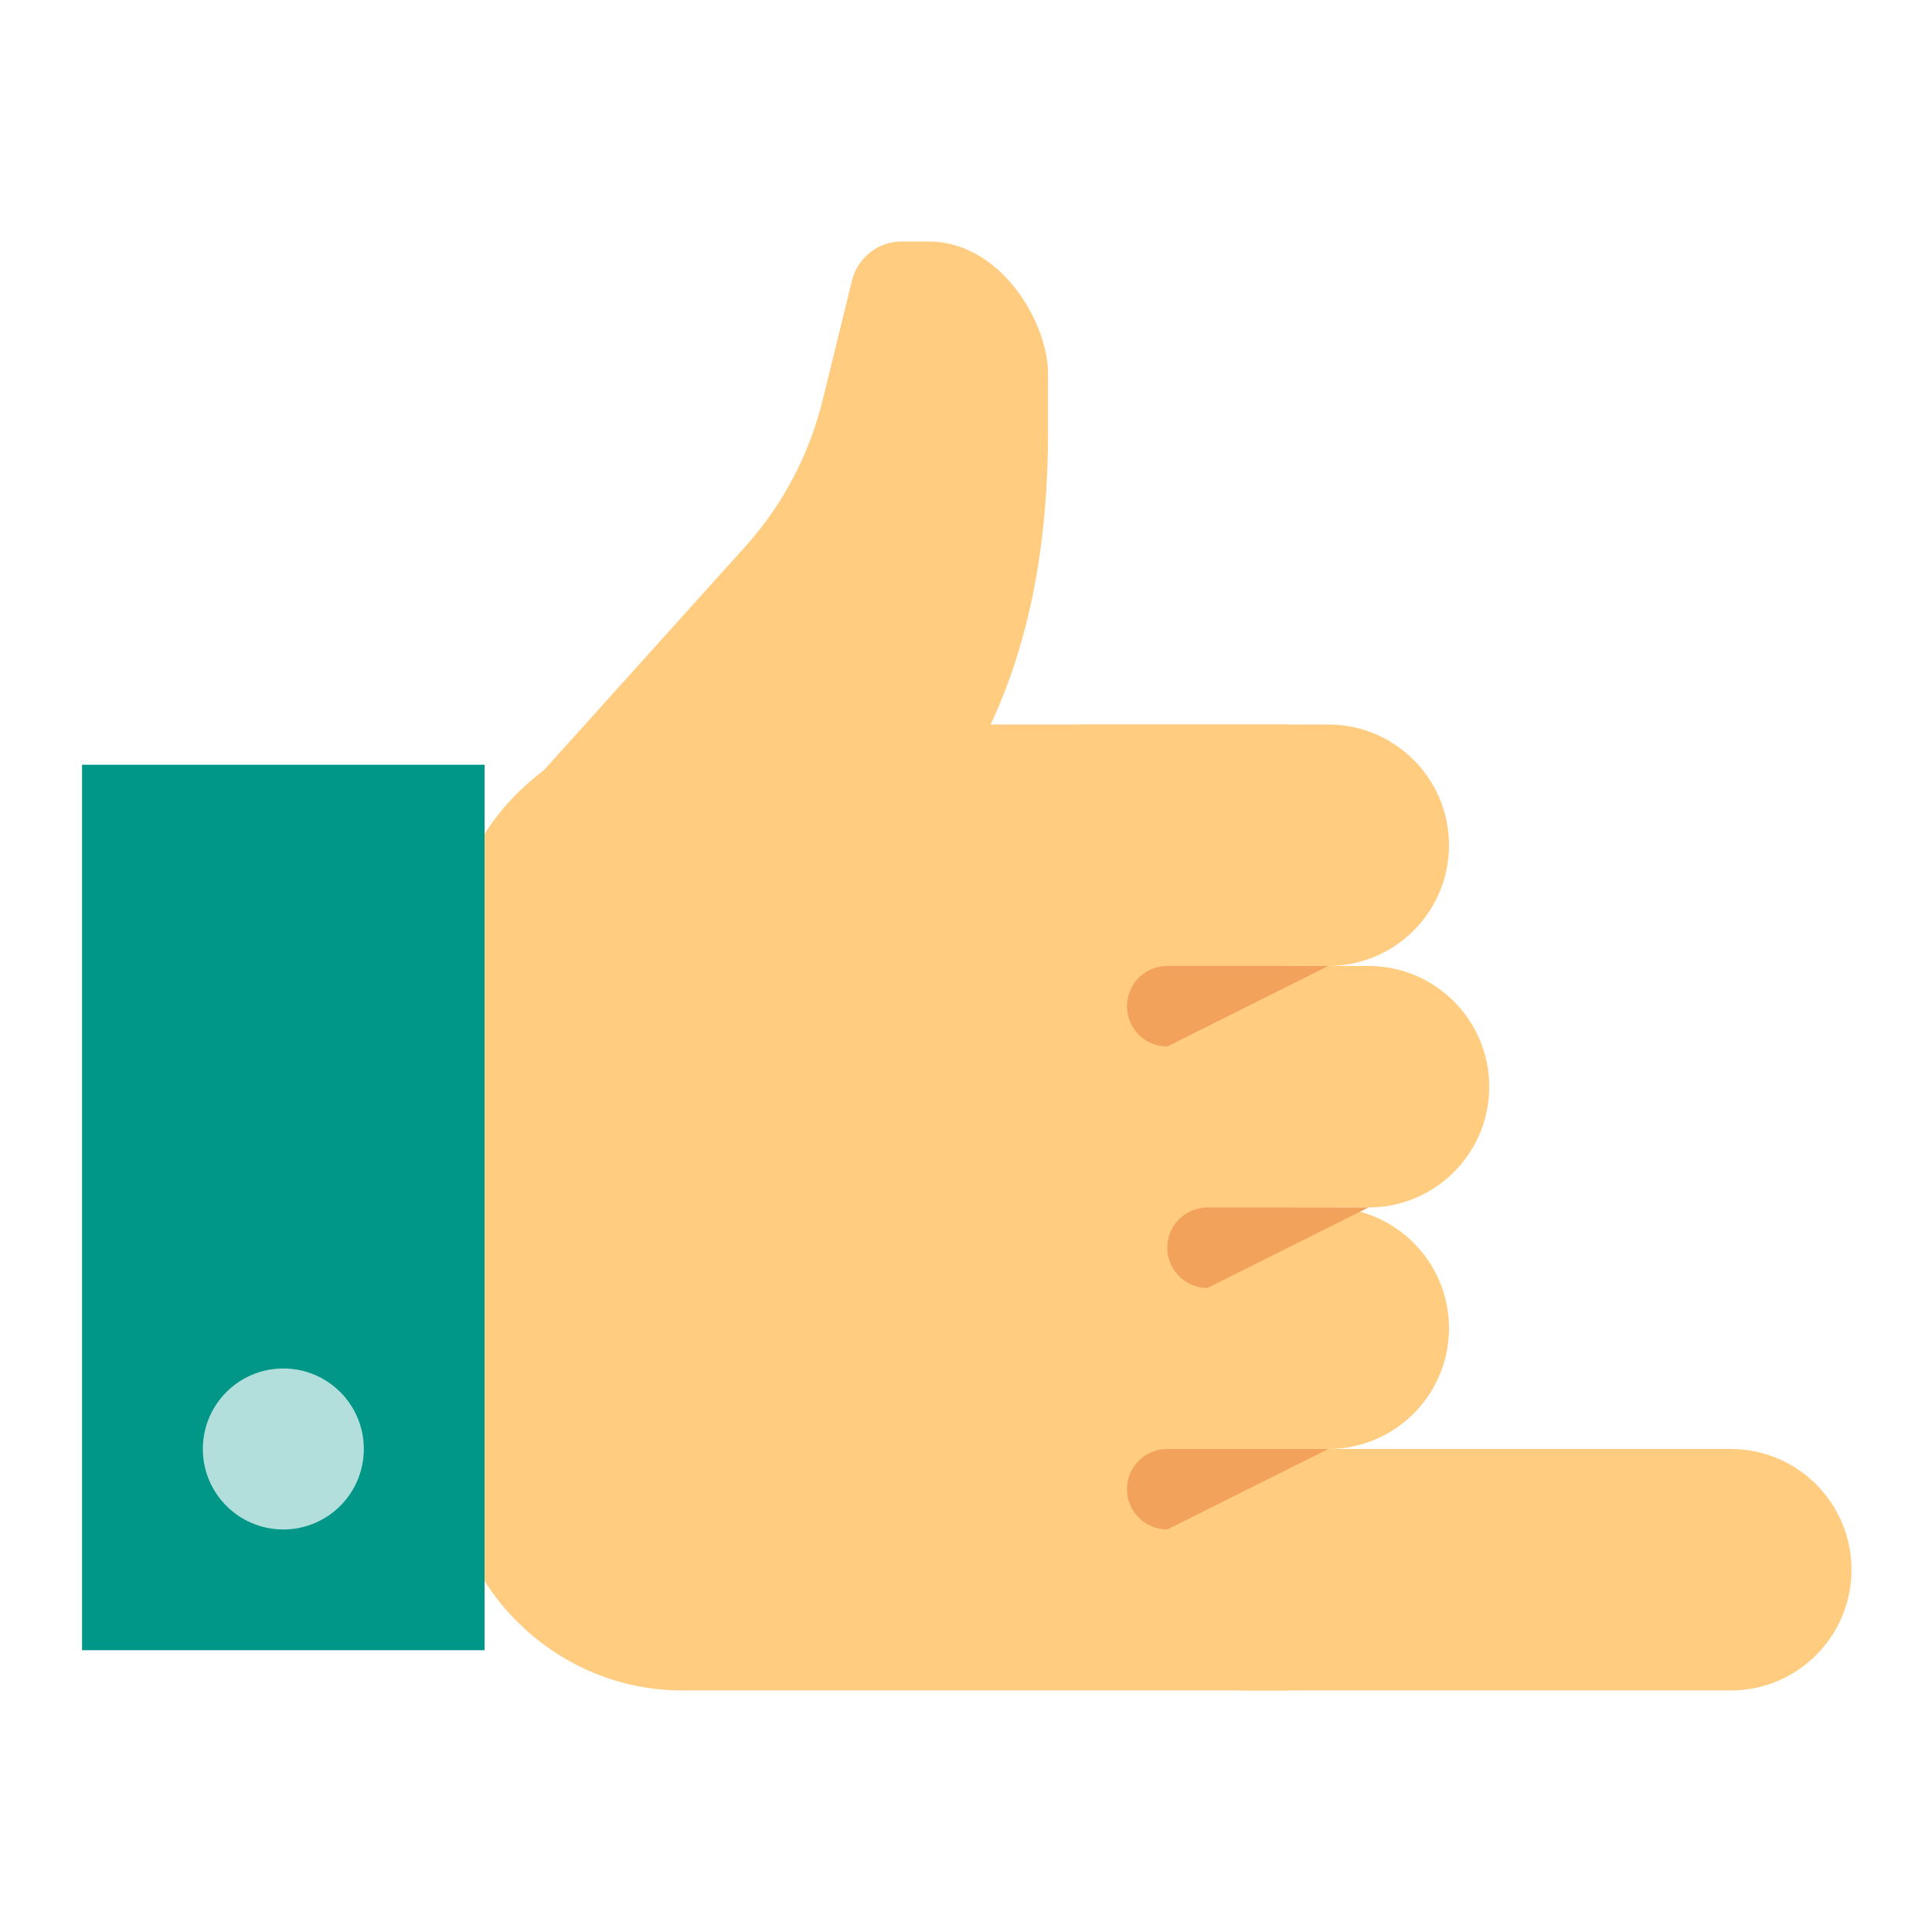
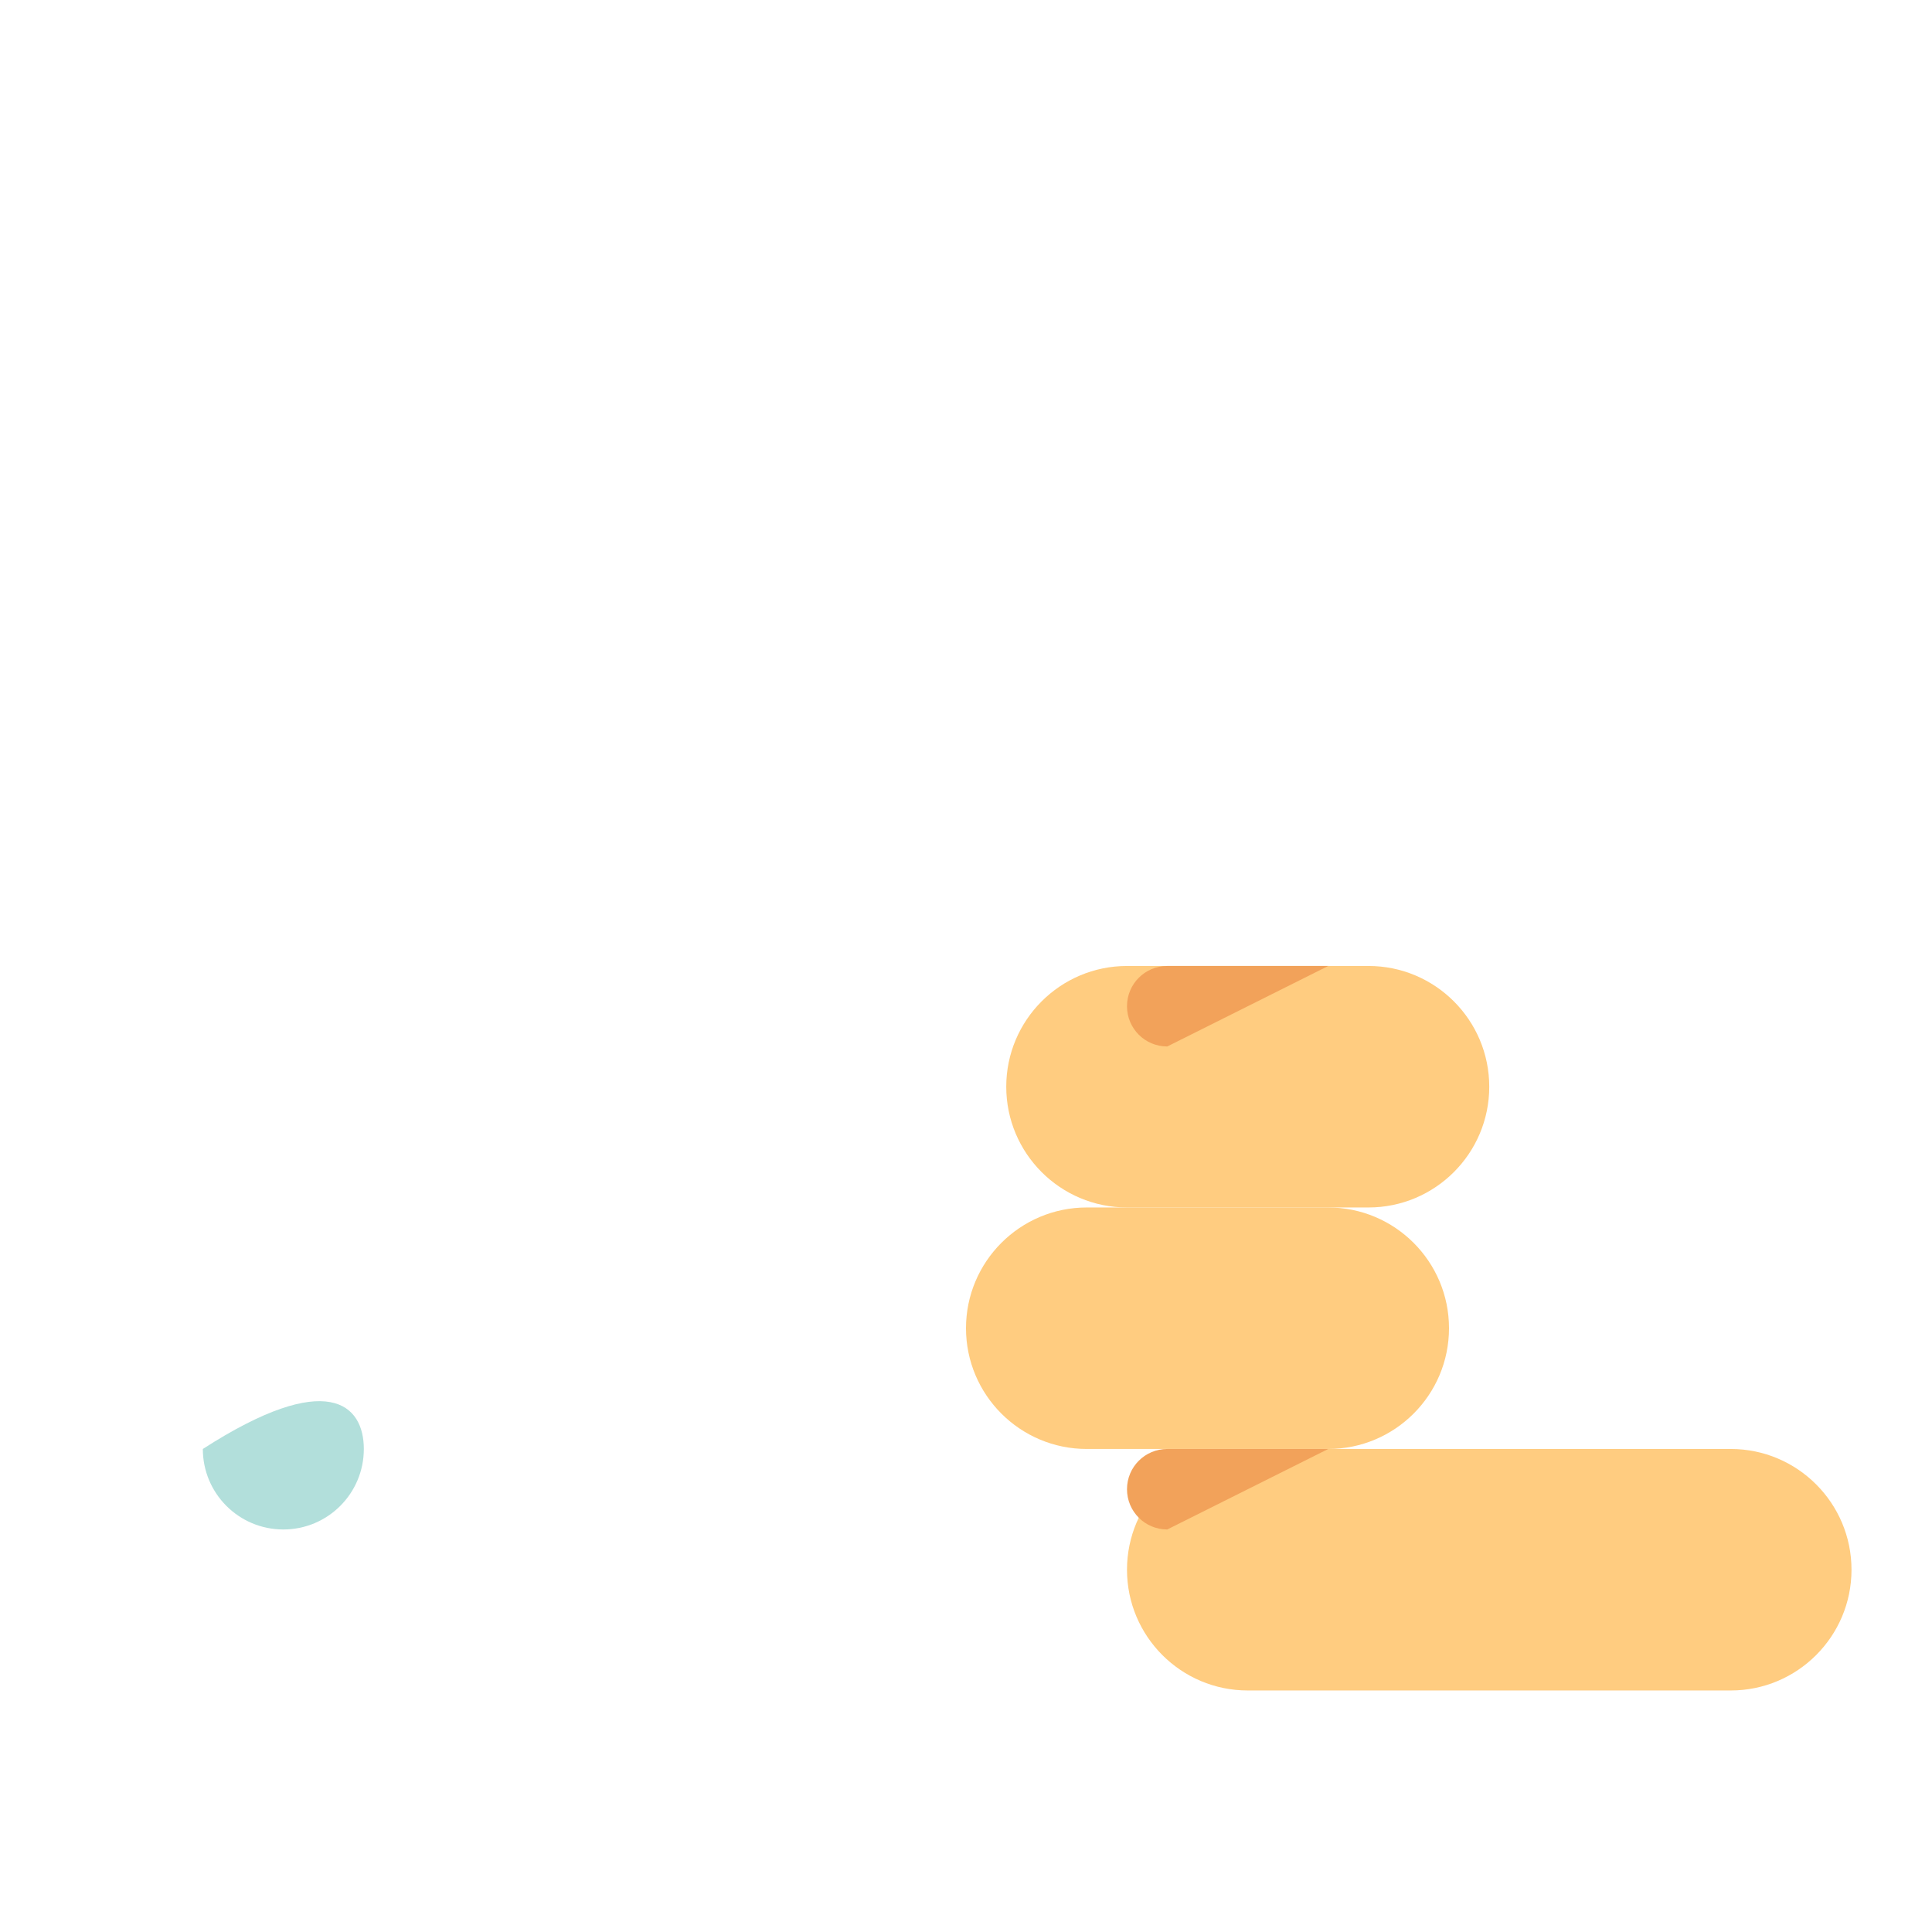
<svg xmlns="http://www.w3.org/2000/svg" width="72" height="72" viewBox="0 0 72 72" fill="none">
-   <path d="M25.442 27H48V62.999H25.442C20.567 62.999 16.623 58.968 16.623 54.005V35.999C16.623 31.026 20.567 27 25.442 27Z" fill="#FFCC80" />
  <path d="M42 58.499C42 60.983 44.016 62.999 46.5 62.999H64.5C66.984 62.999 69 60.983 69 58.499C69 56.016 66.984 53.999 64.5 53.999H46.5C44.016 53.999 42 56.016 42 58.499Z" fill="#FFCC80" />
  <path d="M37.5 40.499C37.5 42.983 39.516 44.999 42 44.999H51C53.484 44.999 55.5 42.983 55.5 40.499C55.5 38.016 53.484 35.999 51 35.999H42C39.516 35.999 37.5 38.016 37.5 40.499Z" fill="#FFCC80" />
-   <path d="M36 31.5C36 33.983 38.016 35.999 40.5 35.999H49.5C51.984 35.999 54 33.983 54 31.5C54 29.015 51.984 27 49.5 27H40.5C38.016 27 36 29.015 36 31.5Z" fill="#FFCC80" />
  <path d="M36 49.499C36 51.983 38.016 53.999 40.5 53.999H49.5C51.984 53.999 54 51.983 54 49.499C54 47.016 51.984 44.999 49.5 44.999H40.5C38.016 44.999 36 47.016 36 49.499Z" fill="#FFCC80" />
-   <path d="M27.791 20.349C29.18 18.802 30.163 16.933 30.662 14.899L31.746 10.47C31.957 9.603 32.724 9 33.597 9H34.605C37.282 9 39.059 11.999 39.059 13.939V16.026C39.059 20.273 38.379 24.445 36.339 28.137L32.401 35.279L20.109 28.881L27.791 20.349Z" fill="#FFCC80" />
  <path d="M49.5 35.999H43.5C42.673 35.999 42 36.667 42 37.499C42 38.332 42.673 38.999 43.5 38.999L49.5 35.999Z" fill="#F2A25A" />
-   <path d="M51 44.999H45C44.173 44.999 43.5 45.667 43.5 46.499C43.5 47.332 44.173 47.999 45 47.999L51 44.999Z" fill="#F2A25A" />
  <path d="M49.5 53.999H43.5C42.673 53.999 42 54.667 42 55.499C42 56.332 42.673 56.999 43.5 56.999L49.5 53.999Z" fill="#F2A25A" />
-   <path d="M3.058 28.5H18.058V61.499H3.058V28.5Z" fill="#009688" />
-   <path d="M13.559 53.999C13.559 55.657 12.216 56.999 10.559 56.999C8.901 56.999 7.559 55.657 7.559 53.999C7.559 52.342 8.901 50.999 10.559 50.999C12.216 50.999 13.559 52.342 13.559 53.999Z" fill="#B2DFDB" />
+   <path d="M13.559 53.999C13.559 55.657 12.216 56.999 10.559 56.999C8.901 56.999 7.559 55.657 7.559 53.999C12.216 50.999 13.559 52.342 13.559 53.999Z" fill="#B2DFDB" />
</svg>